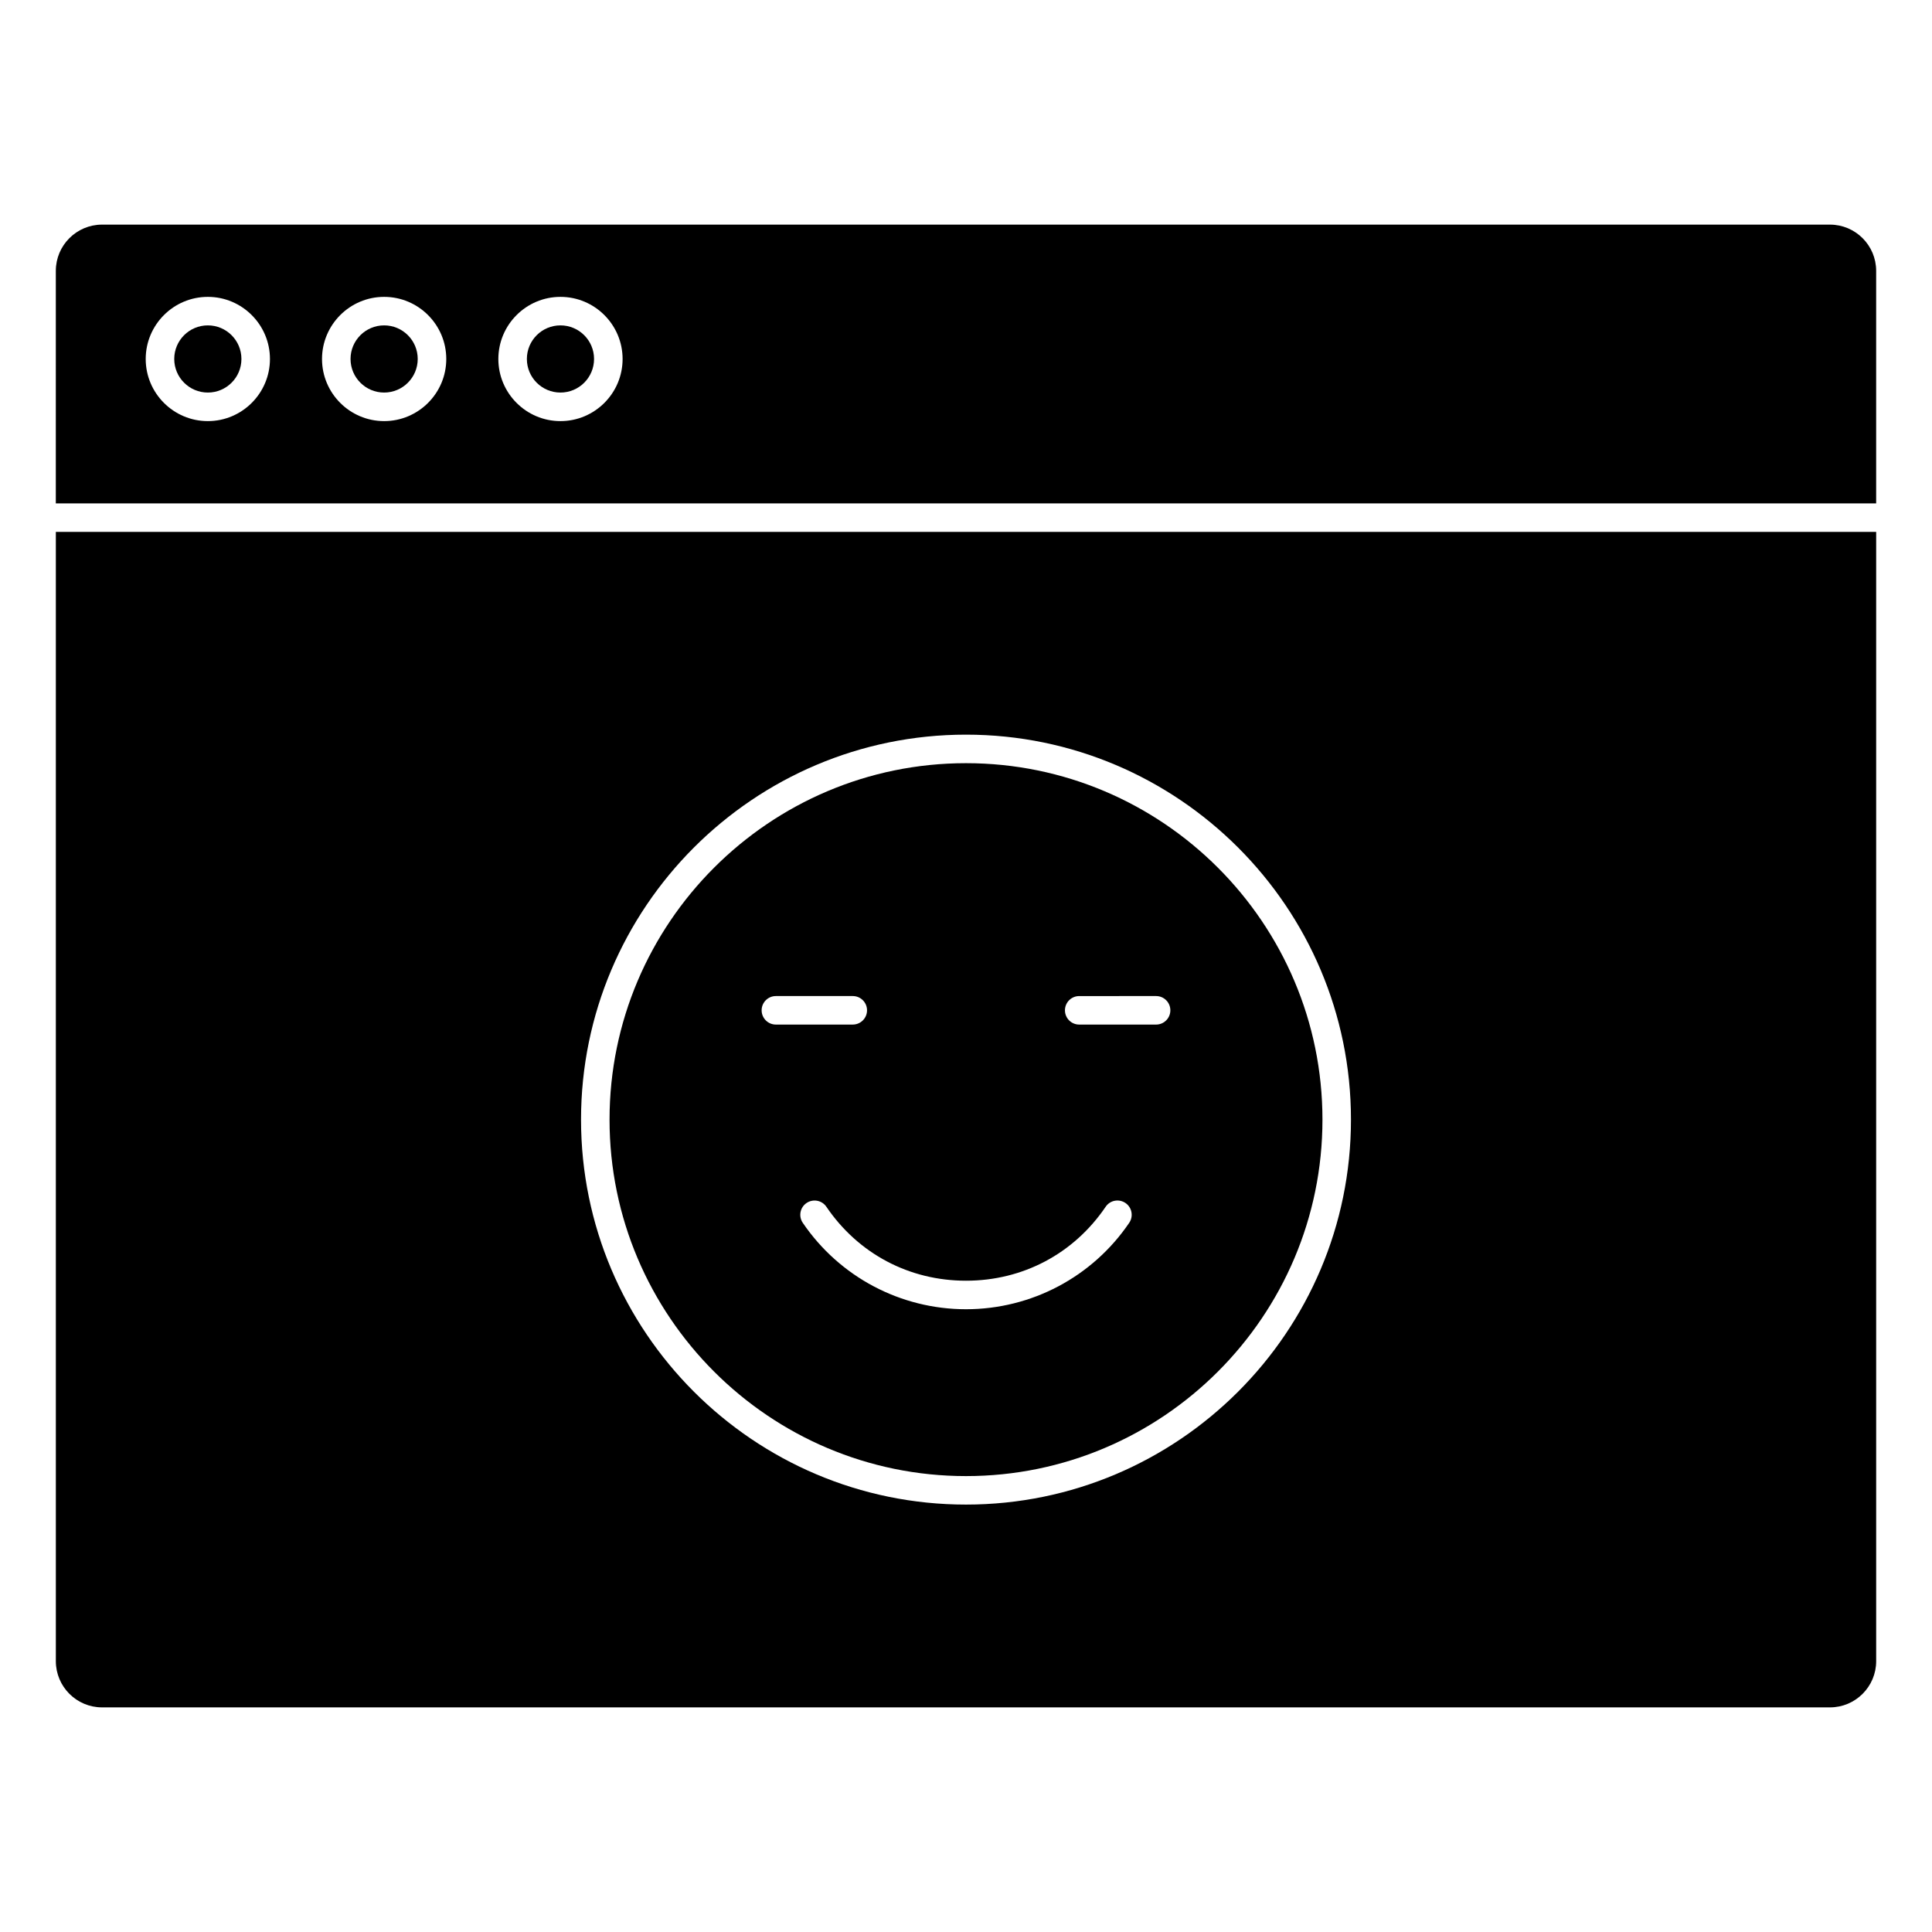
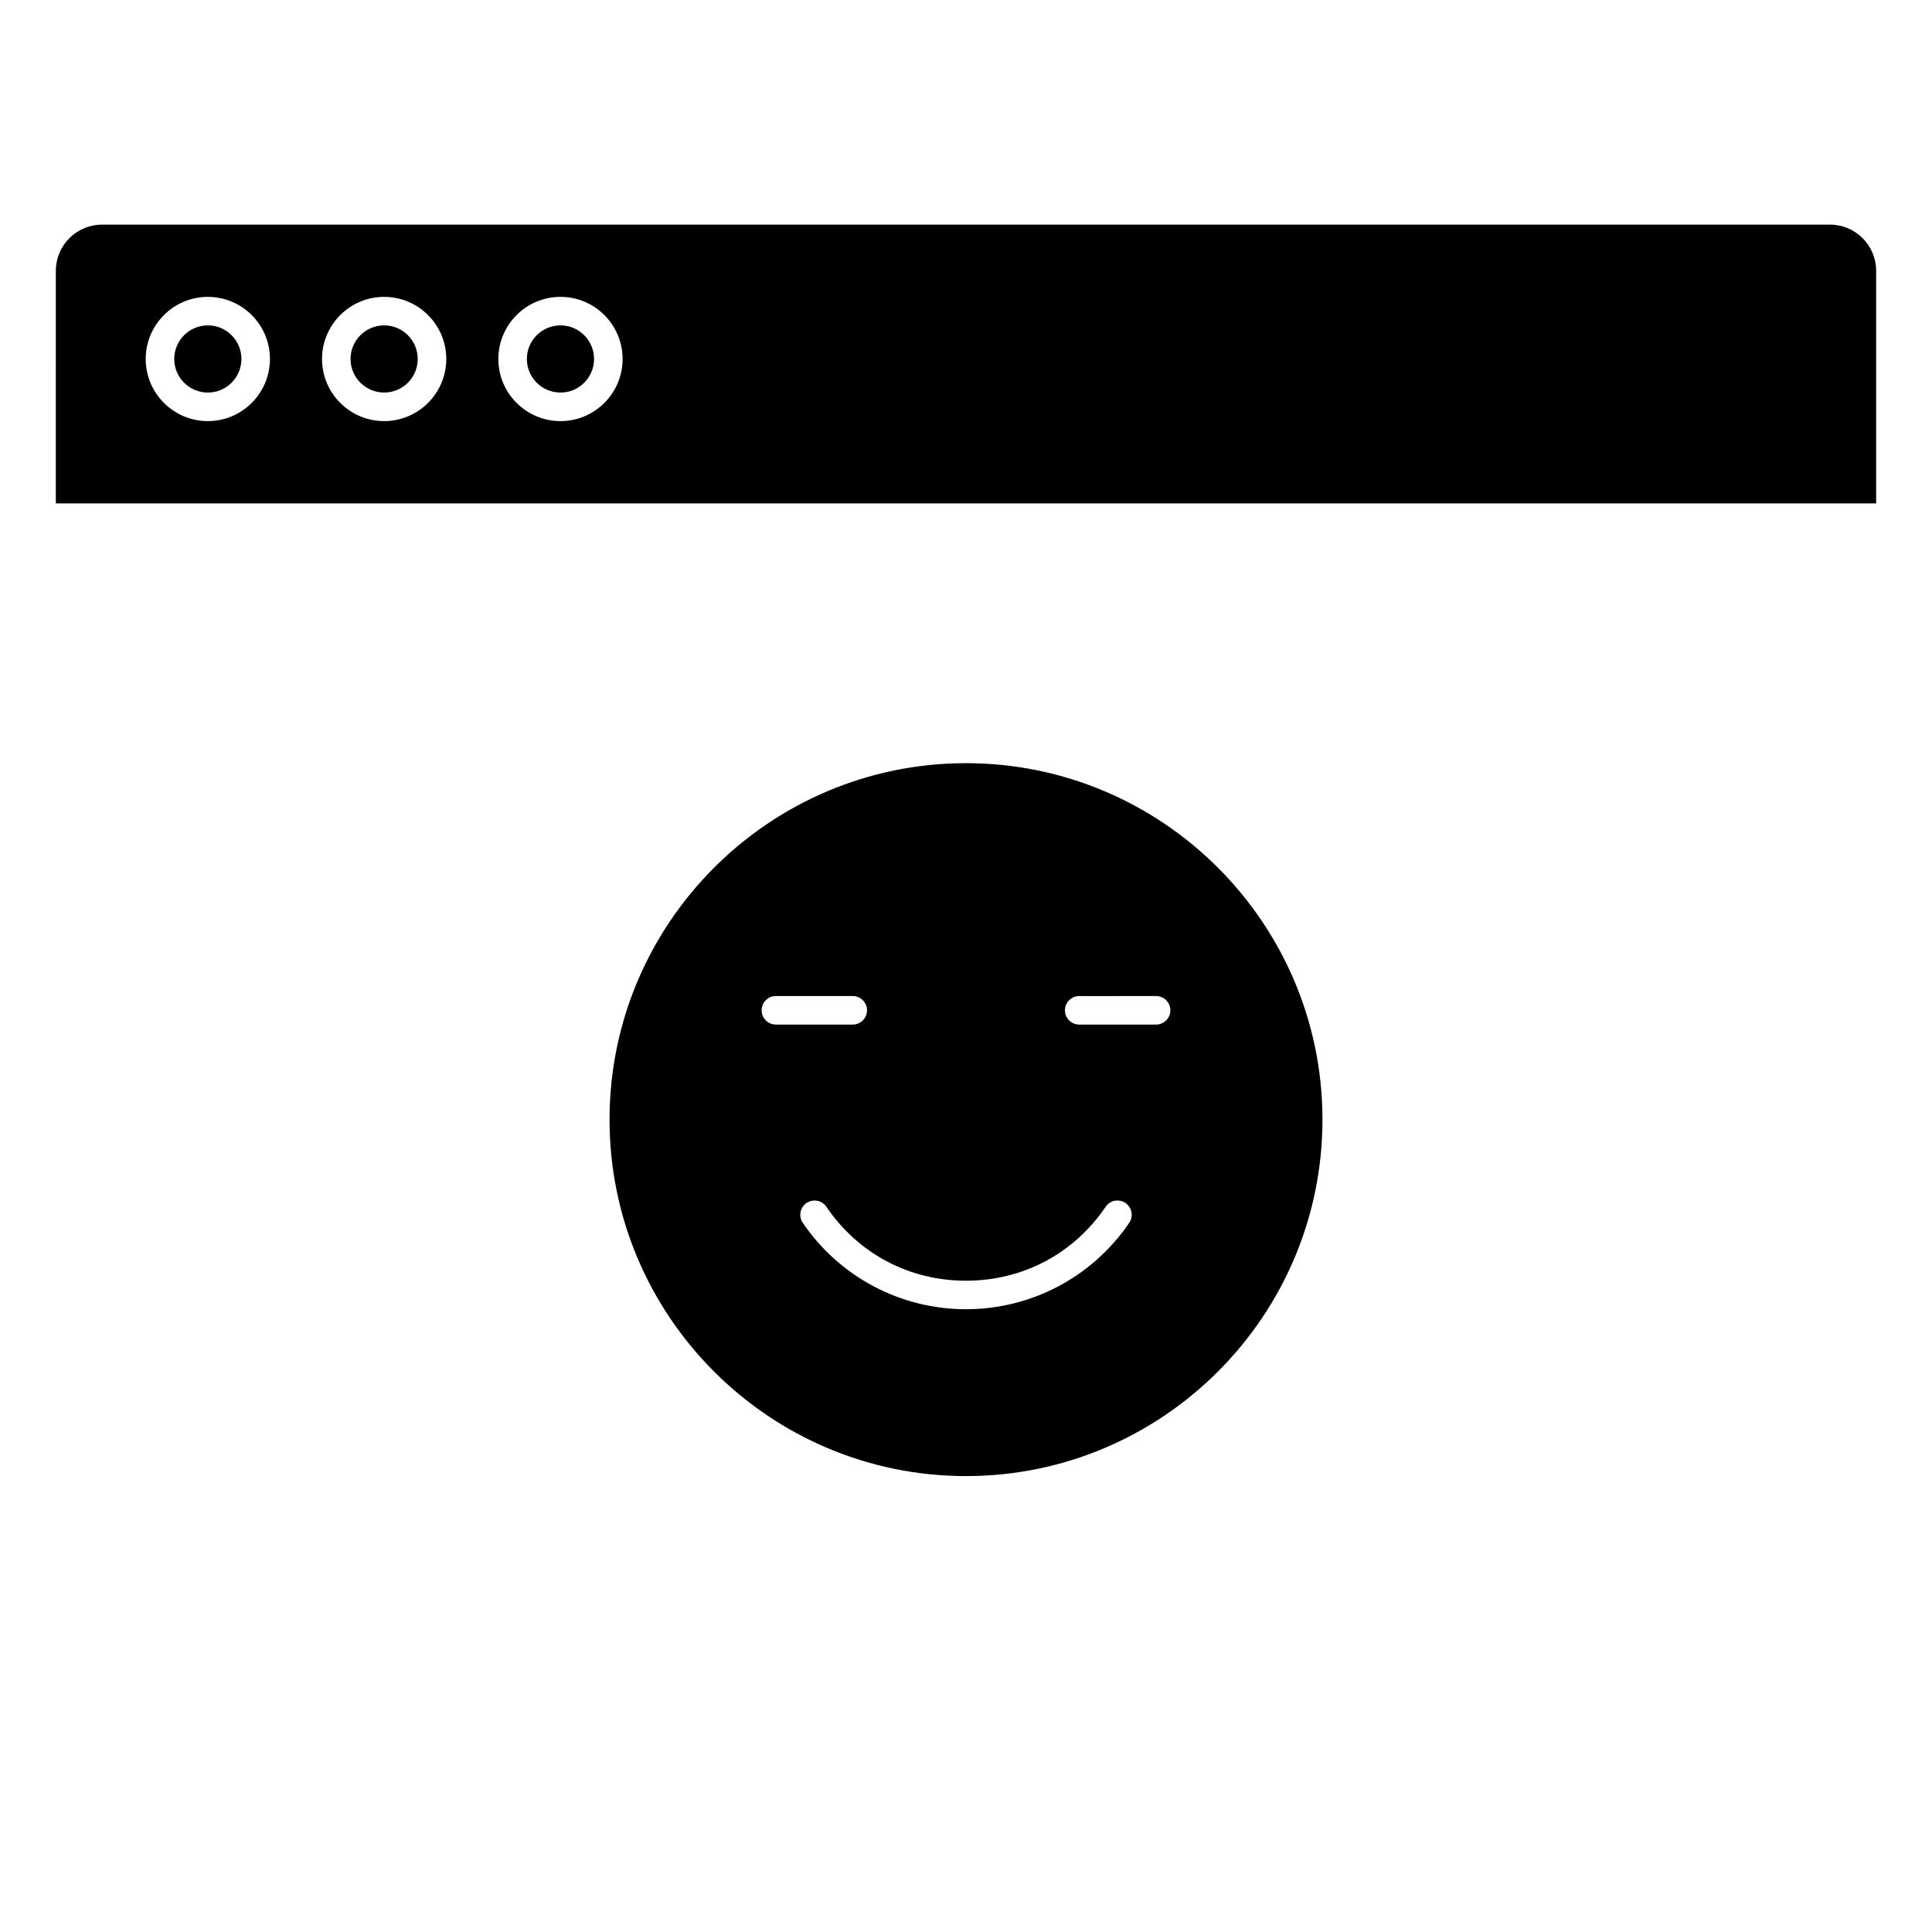
<svg xmlns="http://www.w3.org/2000/svg" fill="#000000" width="800px" height="800px" version="1.1" viewBox="144 144 512 512">
  <g>
    <path d="m301.43 239.13c0 4.914-3.988 8.902-8.902 8.902-4.918 0-8.902-3.988-8.902-8.902 0-4.918 3.984-8.902 8.902-8.902 4.914 0 8.902 3.984 8.902 8.902" />
    <path d="m254.7 239.13c0 4.914-3.984 8.902-8.902 8.902-4.914 0-8.902-3.988-8.902-8.902 0-4.918 3.988-8.902 8.902-8.902 4.918 0 8.902 3.984 8.902 8.902" />
    <path d="m400 346.25c-52.09 0-94.465 42.375-94.465 94.465s42.375 94.465 94.465 94.465 94.465-42.375 94.465-94.465c-0.004-52.09-42.379-94.465-94.465-94.465zm-54.16 65.492c0-2.086 1.691-3.777 3.777-3.777h20.379c2.086 0 3.777 1.691 3.777 3.777 0 2.086-1.691 3.777-3.777 3.777l-20.379 0.004c-2.086 0-3.777-1.695-3.777-3.781zm97.414 56.316c-9.742 14.344-25.914 22.902-43.254 22.902-17.336 0-33.512-8.559-43.258-22.902-1.176-1.727-0.727-4.082 1.004-5.25 1.723-1.168 4.074-0.727 5.25 0.996 8.465 12.461 21.949 19.598 37.012 19.598 15.059 0 28.547-7.144 37.004-19.598 1.164-1.723 3.5-2.18 5.25-0.996 1.715 1.168 2.168 3.523 0.992 5.25zm7.125-52.535h-20.379c-2.086 0-3.777-1.691-3.777-3.777s1.691-3.777 3.777-3.777l20.379-0.004c2.086 0 3.777 1.691 3.777 3.777 0 2.086-1.691 3.781-3.777 3.781z" />
-     <path d="m641.2 284.96h-482.4v299.27c0 6.75 5.492 12.242 12.242 12.242h457.92c6.75 0 12.242-5.492 12.242-12.242v-299.27zm-241.2 257.77c-56.254 0-102.02-45.766-102.02-102.02s45.766-102.02 102.02-102.02 102.02 45.766 102.02 102.02-45.766 102.02-102.02 102.02z" />
    <path d="m207.98 239.13c0 4.914-3.984 8.902-8.902 8.902-4.914 0-8.902-3.988-8.902-8.902 0-4.918 3.988-8.902 8.902-8.902 4.918 0 8.902 3.984 8.902 8.902" />
    <path d="m158.8 277.41h482.4v-61.641c0-6.75-5.492-12.242-12.242-12.242h-457.92c-6.75 0-12.242 5.492-12.242 12.242l-0.004 61.641zm133.73-54.738c9.078 0 16.465 7.387 16.465 16.465 0 9.074-7.387 16.461-16.465 16.461-9.074 0-16.461-7.387-16.461-16.461 0-9.078 7.387-16.465 16.461-16.465zm-46.727 0c9.078 0 16.465 7.387 16.465 16.465 0 9.074-7.387 16.461-16.465 16.461s-16.465-7.387-16.465-16.461c0.004-9.078 7.387-16.465 16.465-16.465zm-46.723 0c9.074 0 16.461 7.387 16.461 16.465 0 9.074-7.387 16.461-16.461 16.461-9.078 0-16.465-7.387-16.465-16.461 0-9.078 7.387-16.465 16.465-16.465z" />
  </g>
</svg>